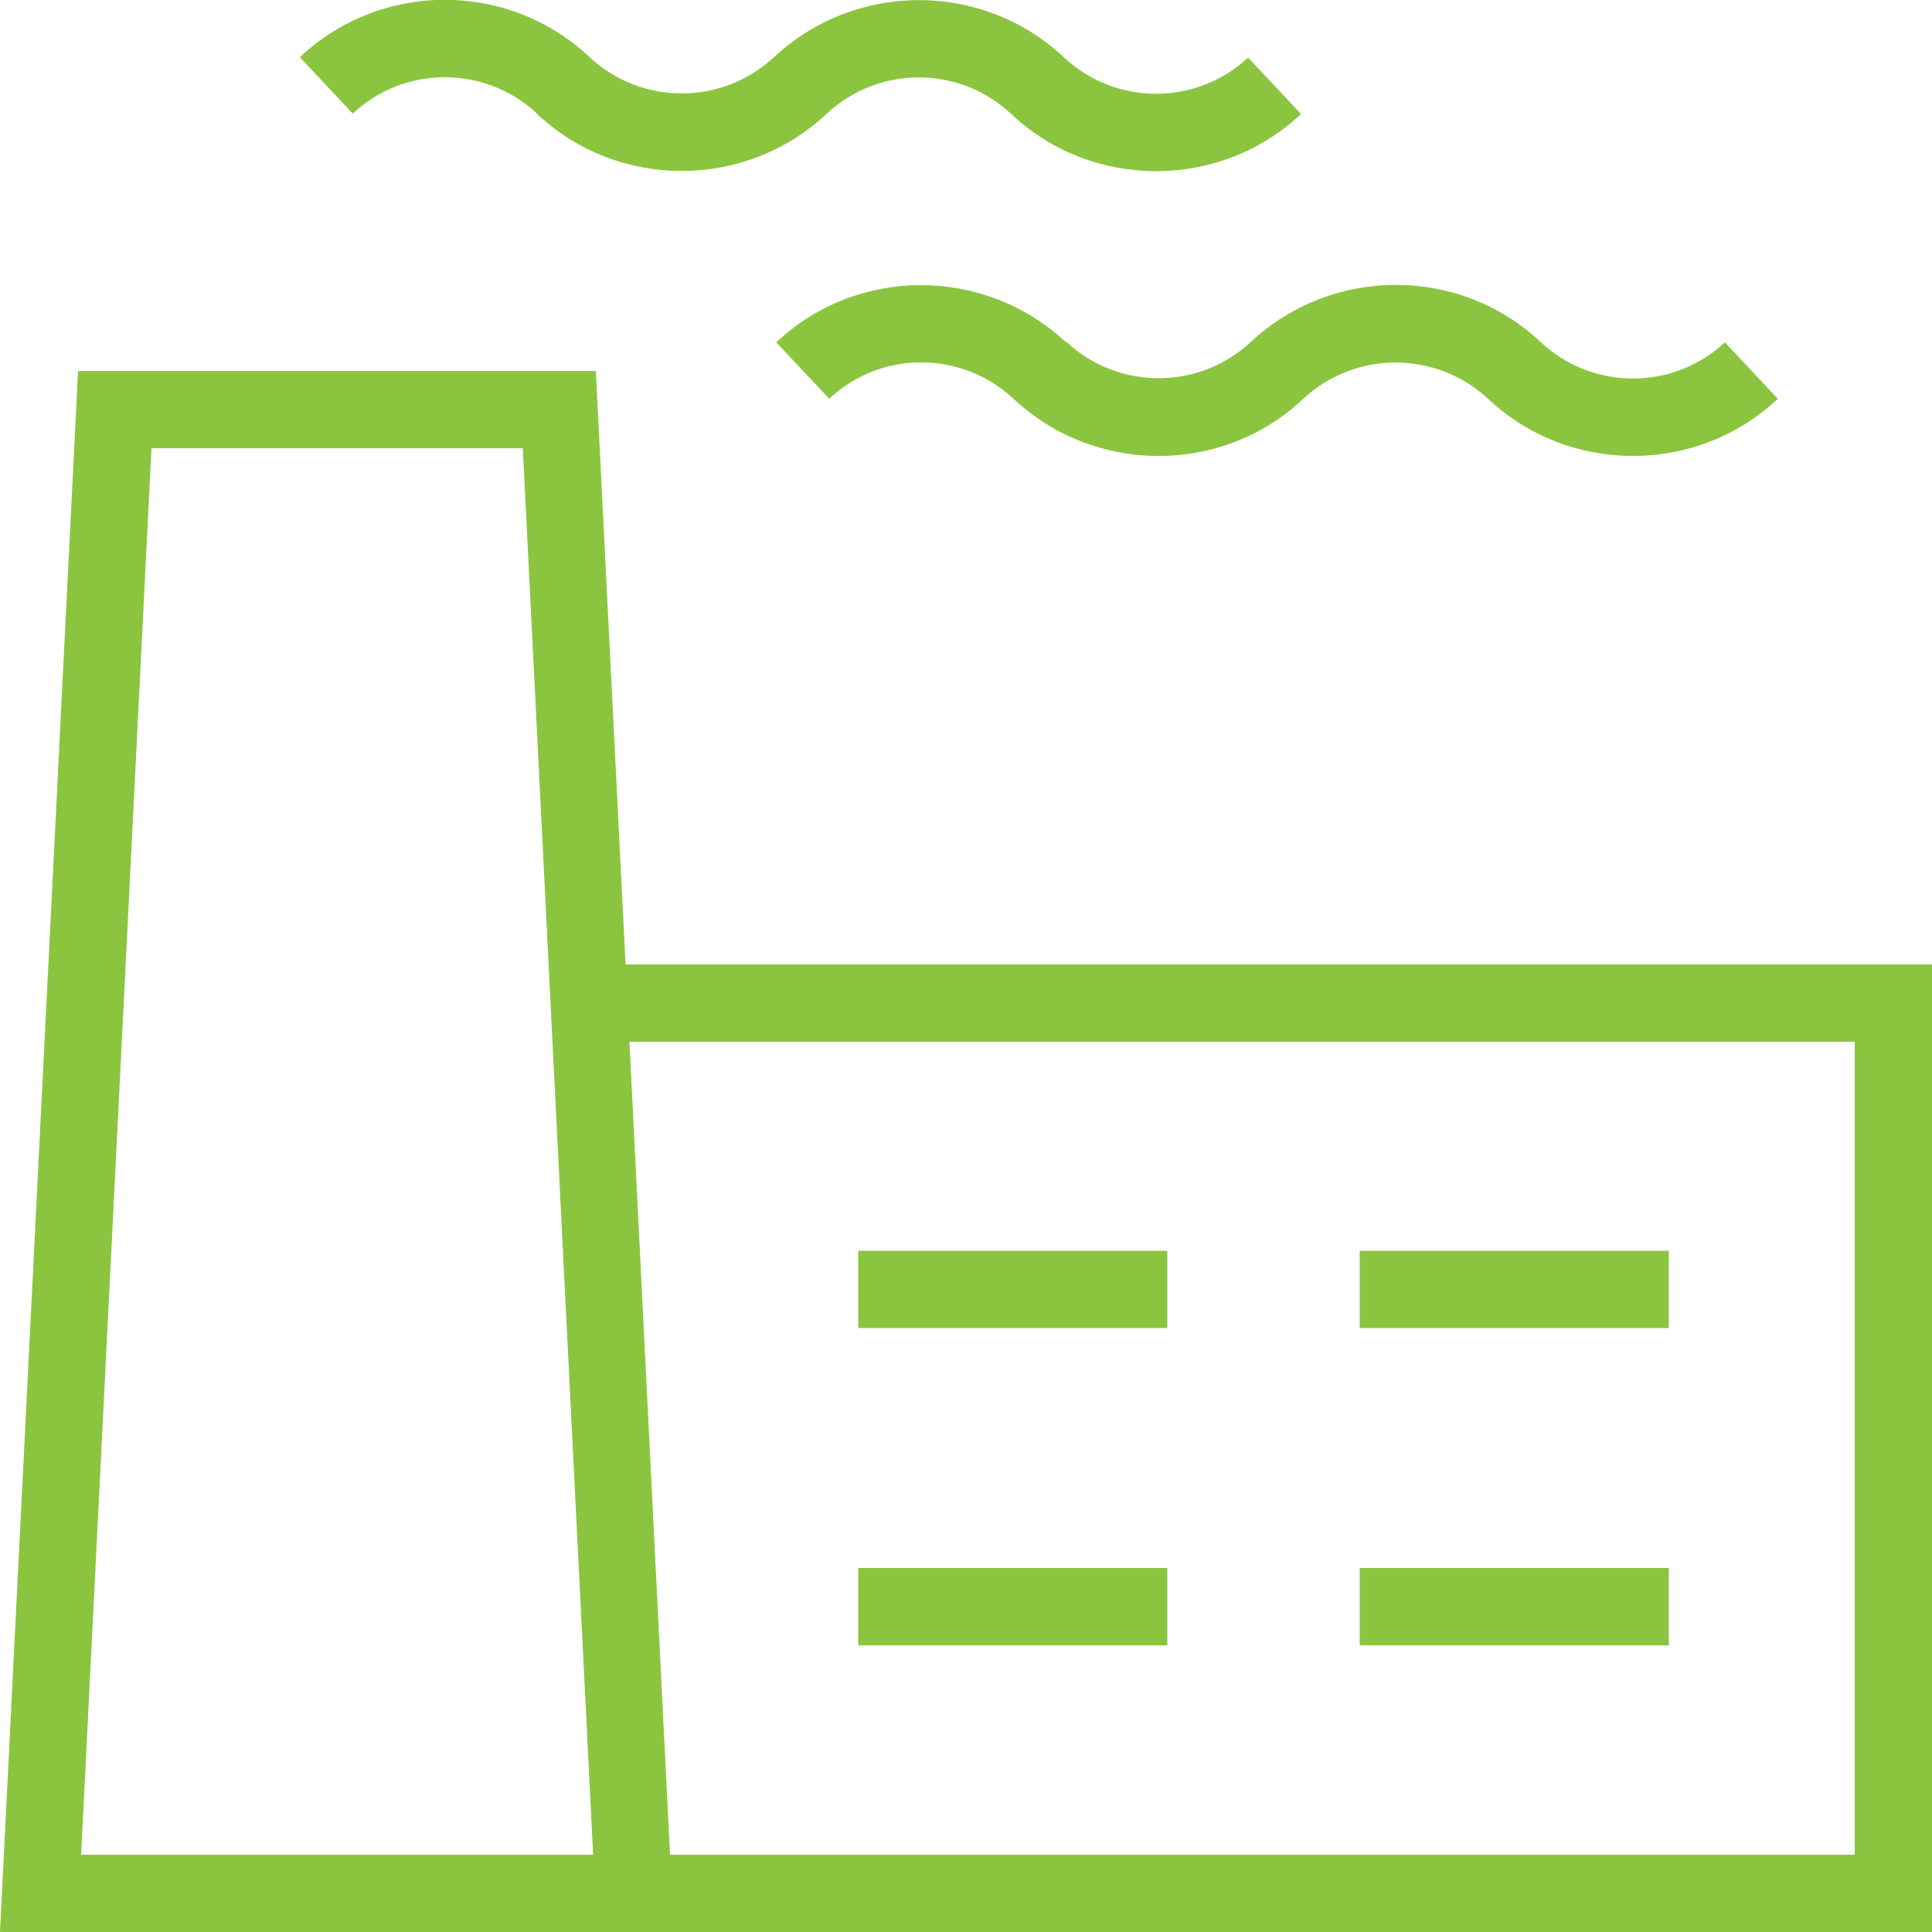
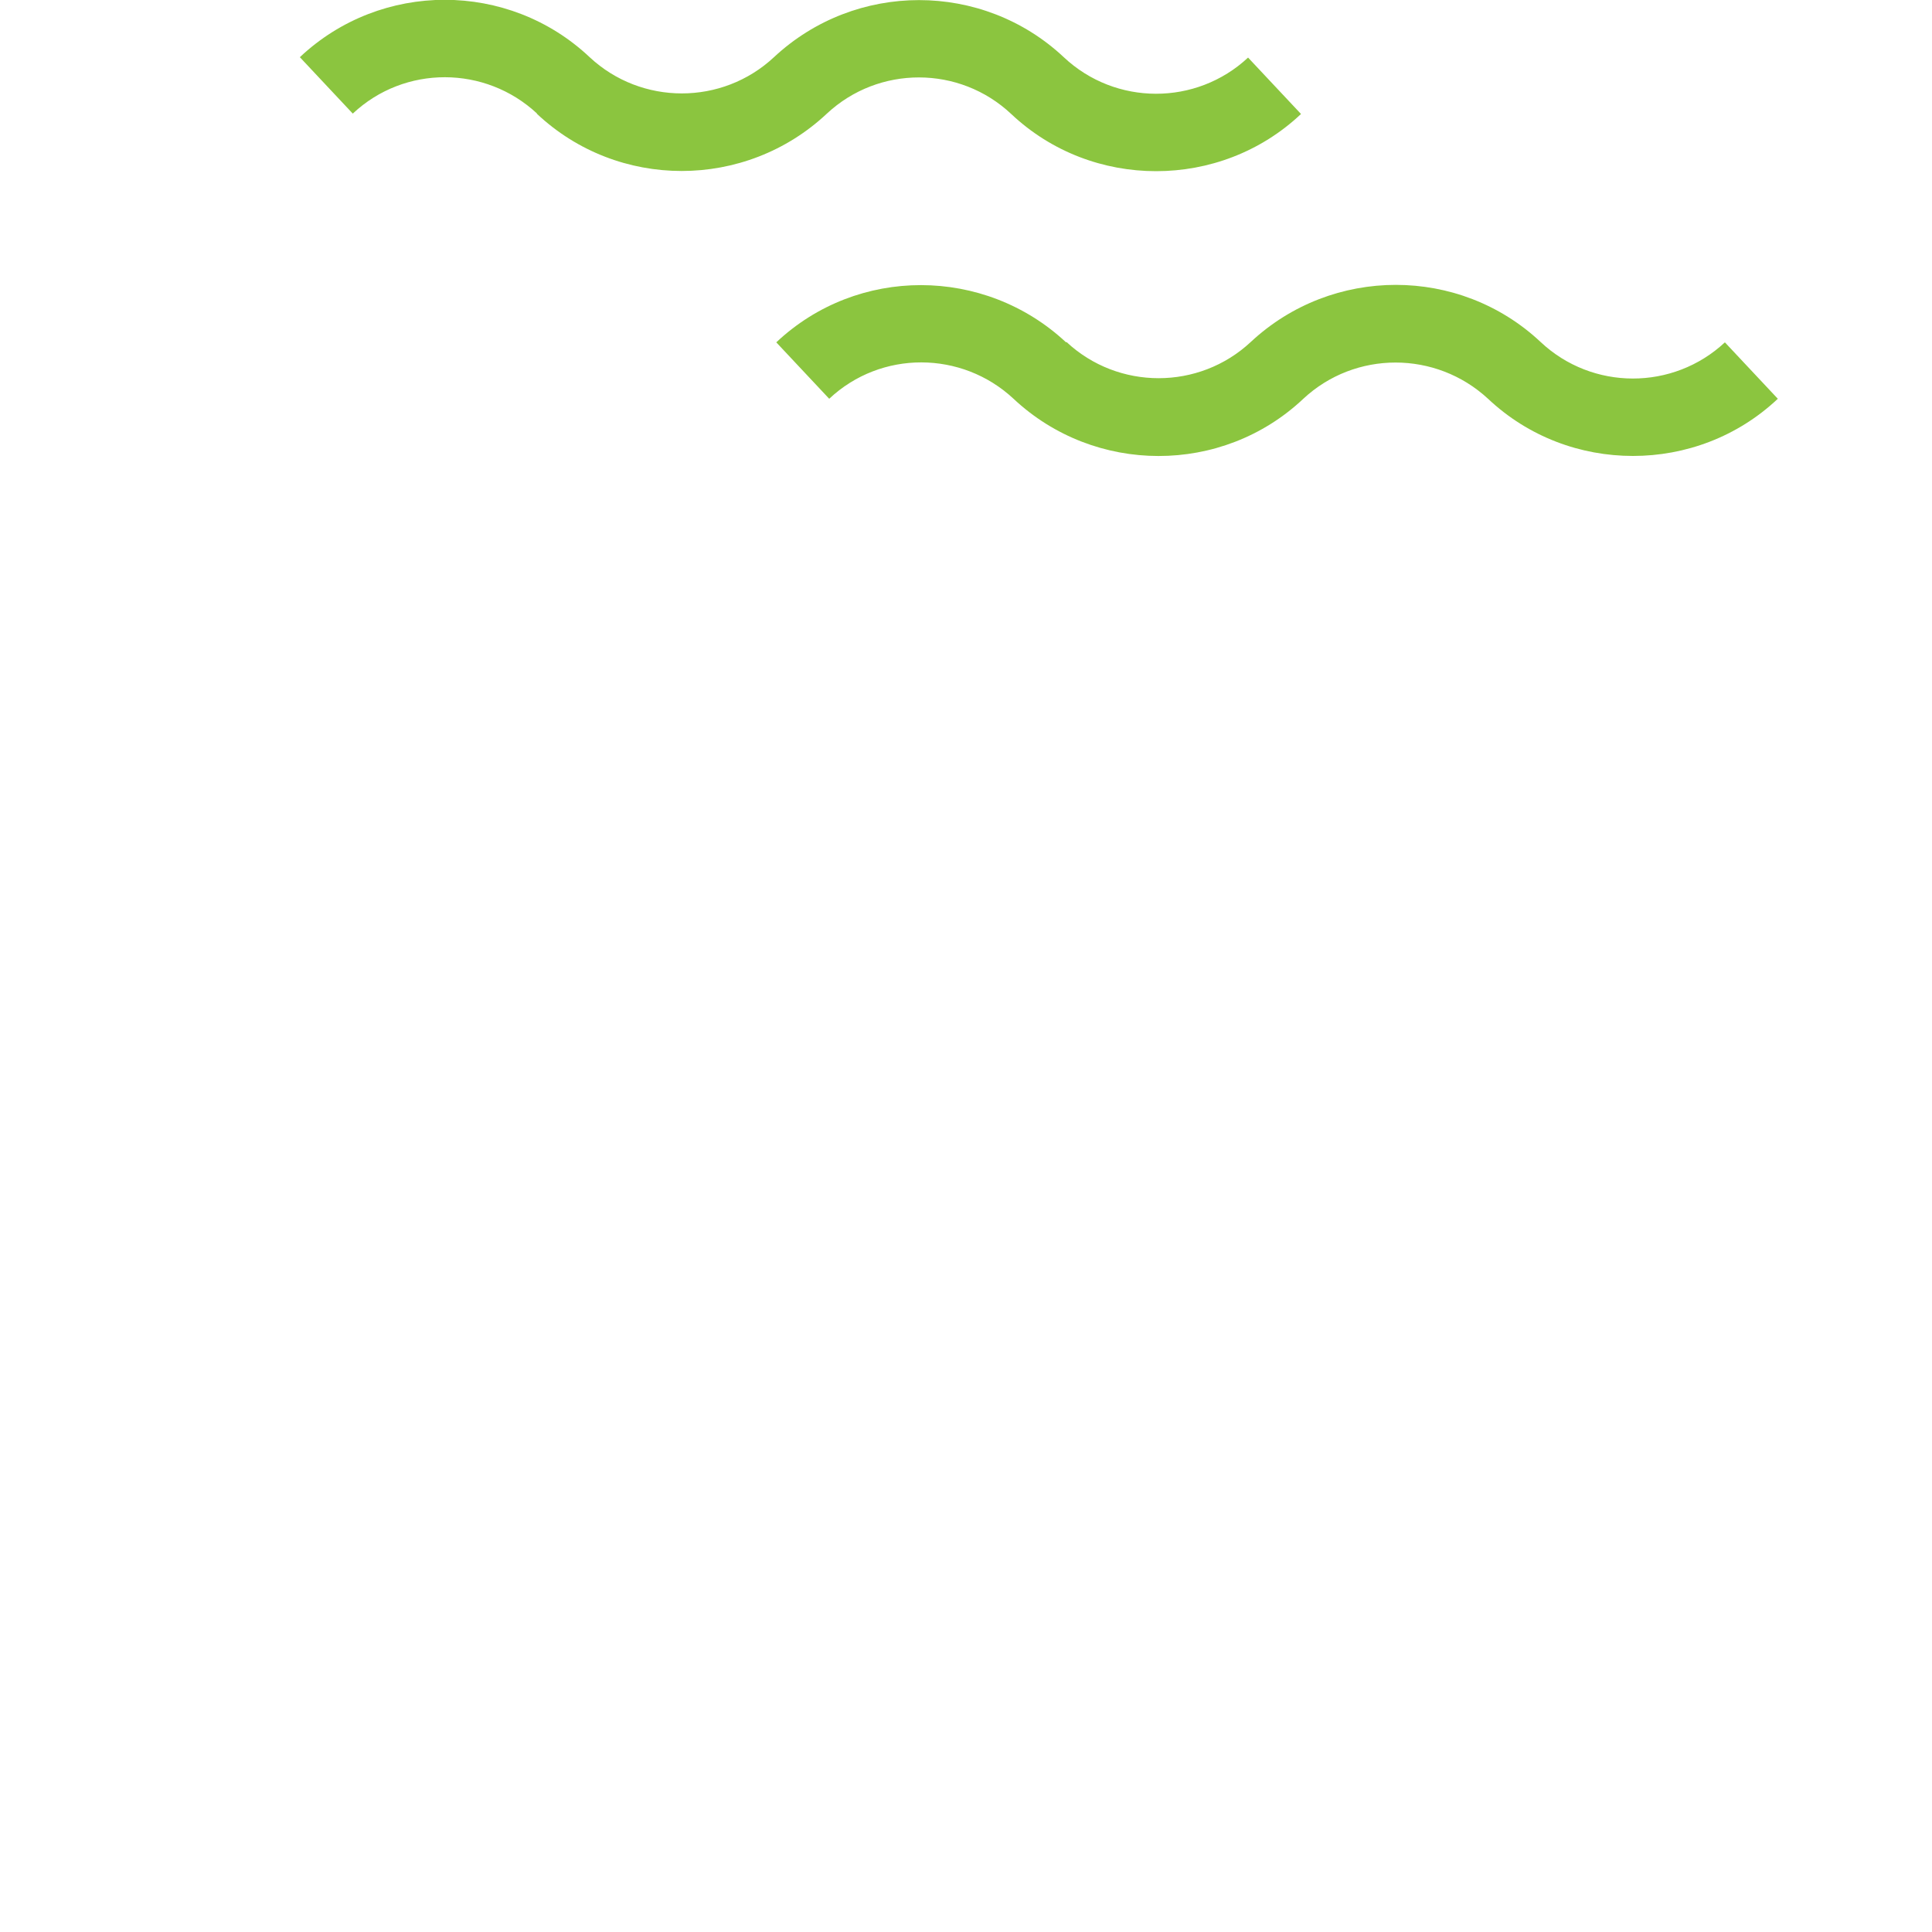
<svg xmlns="http://www.w3.org/2000/svg" id="Layer_1" data-name="Layer 1" width="50" height="50" version="1.1" viewBox="0 0 50 50">
  <defs>
    <style>
      .cls-1 {
        fill: #8bc53f;
        stroke-width: 0px;
      }
    </style>
  </defs>
-   <path class="cls-1" d="M16.19,24.96l-.77-15.36H2.02L0,50h50v-25.04H16.19ZM2.1,48L3.92,11.6h9.61l1.82,36.4H2.1ZM48,48h-30.66l-1.05-21.04h31.71v21.04Z" />
-   <rect class="cls-1" x="22.21" y="32.37" width="8" height="2" />
-   <rect class="cls-1" x="35.19" y="32.37" width="8" height="2" />
-   <rect class="cls-1" x="22.21" y="40.58" width="8" height="2" />
-   <rect class="cls-1" x="35.19" y="40.58" width="8" height="2" />
  <path class="cls-1" d="M13.89,2.94c2.1,1.98,5.4,1.98,7.51,0,1.34-1.25,3.43-1.25,4.77.01,1.05.99,2.4,1.48,3.75,1.48s2.7-.49,3.75-1.48l-1.37-1.46c-1.34,1.25-3.43,1.25-4.77-.01-2.1-1.97-5.39-1.97-7.5,0-1.34,1.25-3.43,1.25-4.77,0-2.1-1.98-5.4-1.98-7.5,0l1.37,1.46c1.34-1.26,3.43-1.25,4.77,0Z" />
  <path class="cls-1" d="M27.59,8.86c-2.11-1.97-5.4-1.98-7.5,0l1.37,1.46c1.34-1.26,3.43-1.25,4.77,0,2.1,1.97,5.4,1.98,7.5,0,1.34-1.25,3.43-1.25,4.78,0,1.05.99,2.4,1.48,3.75,1.48s2.7-.49,3.75-1.48l-1.37-1.46c-1.34,1.25-3.43,1.25-4.77-.01-2.1-1.97-5.39-1.97-7.5,0-1.34,1.25-3.43,1.25-4.77,0Z" />
</svg>